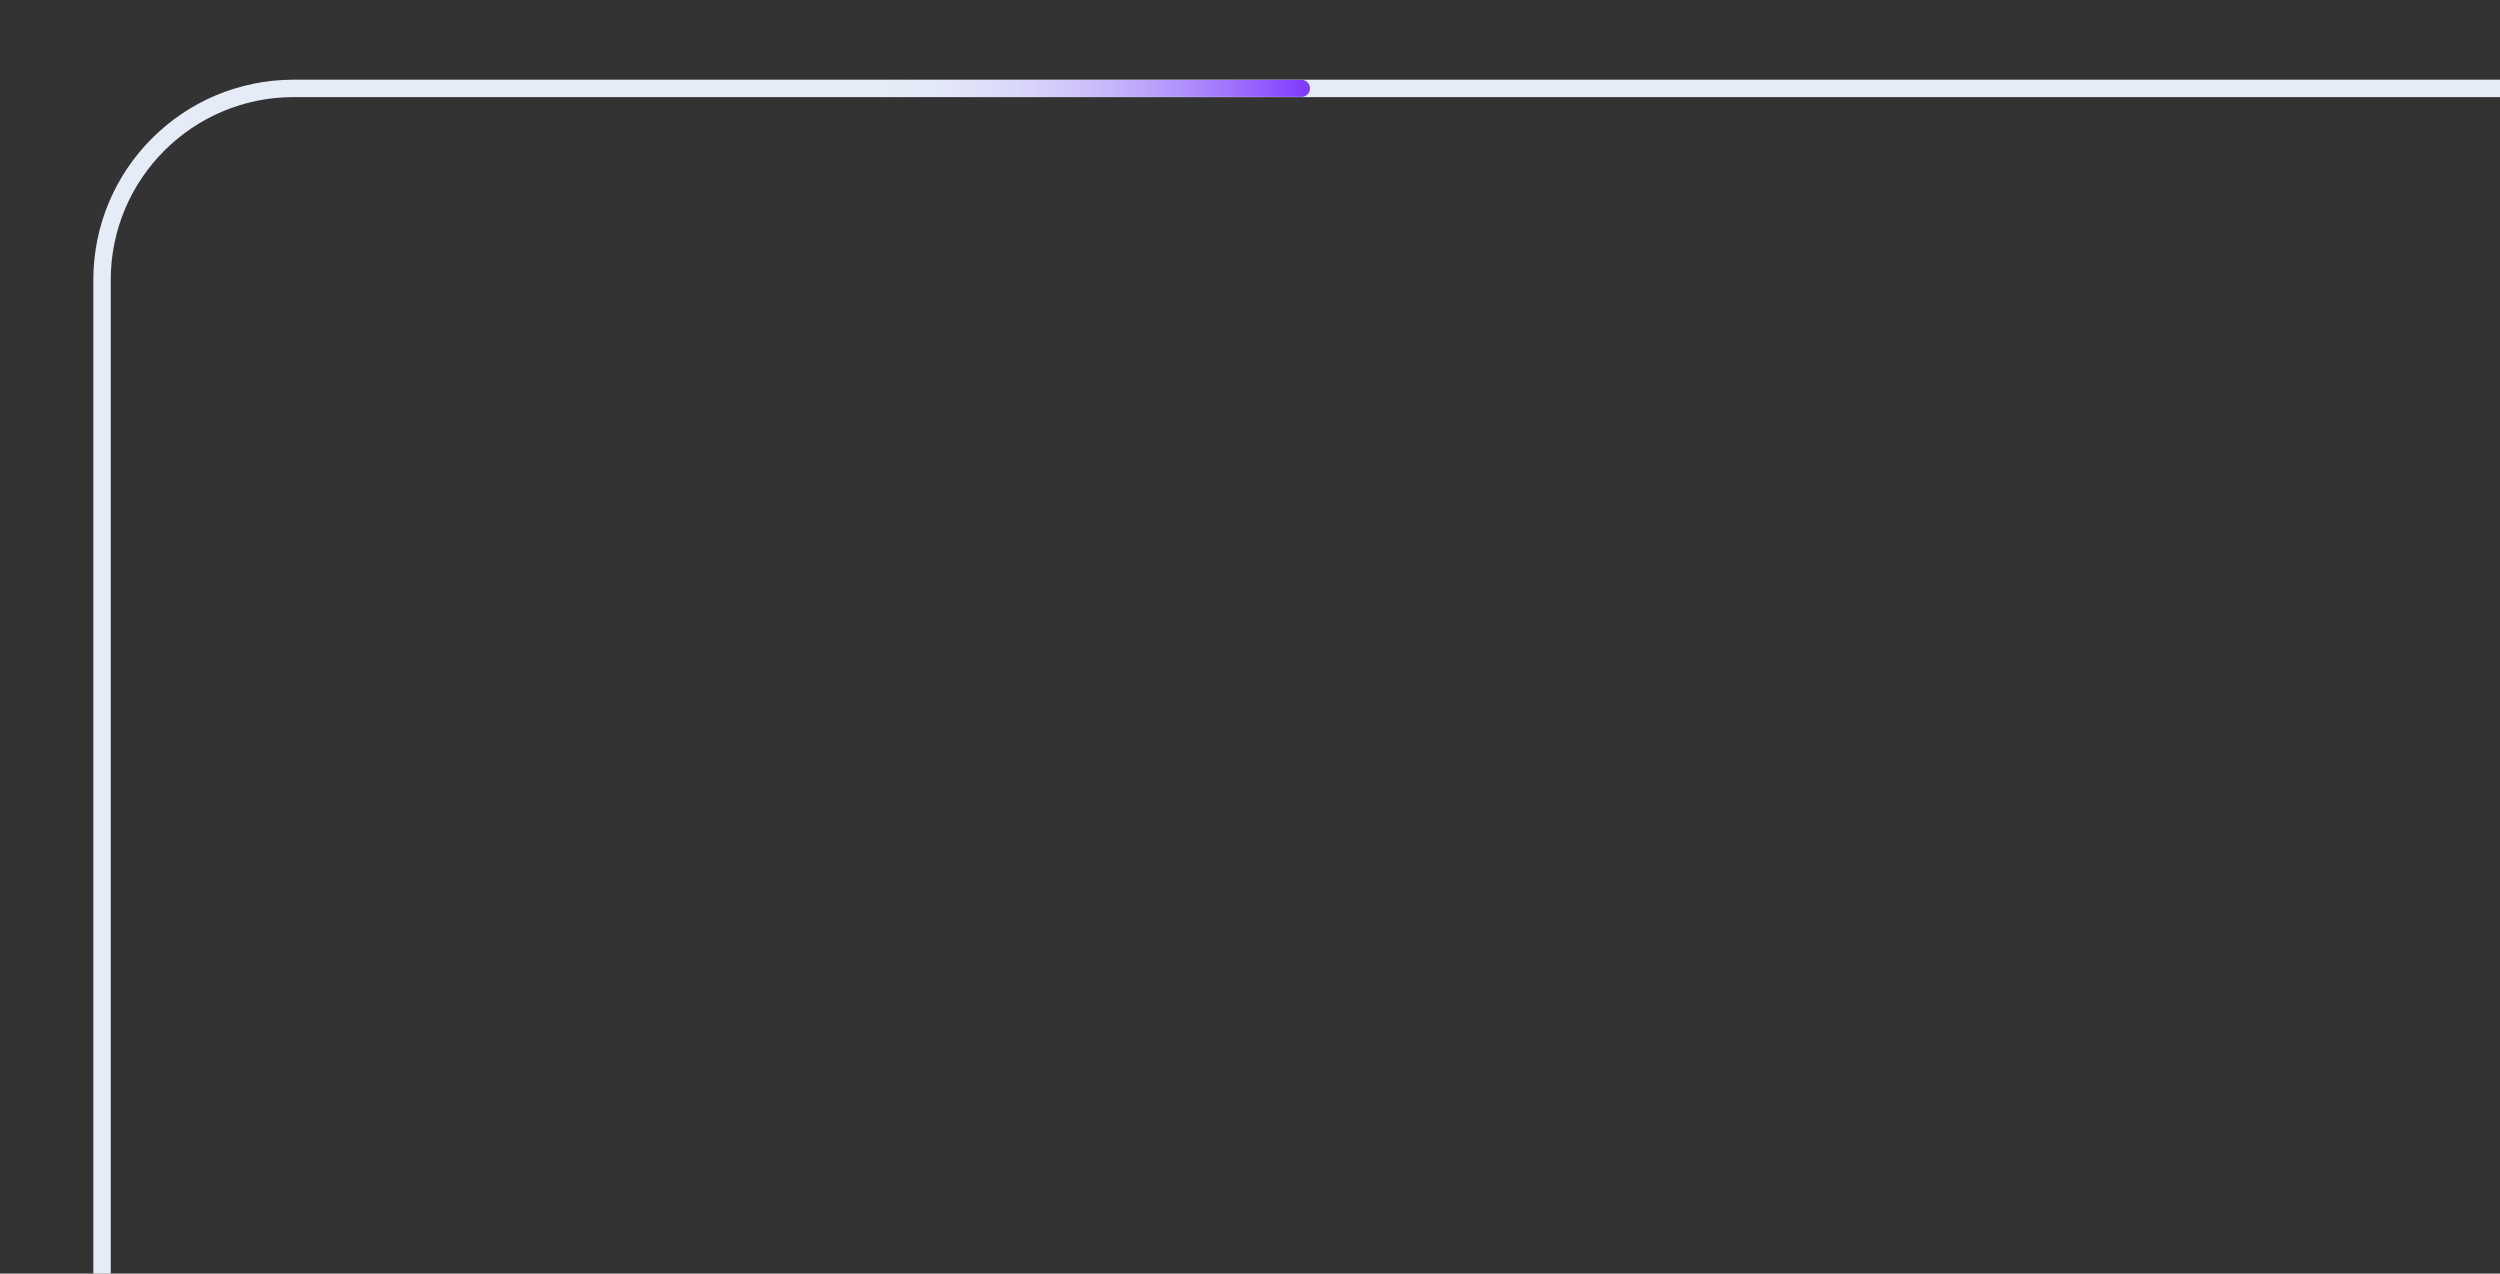
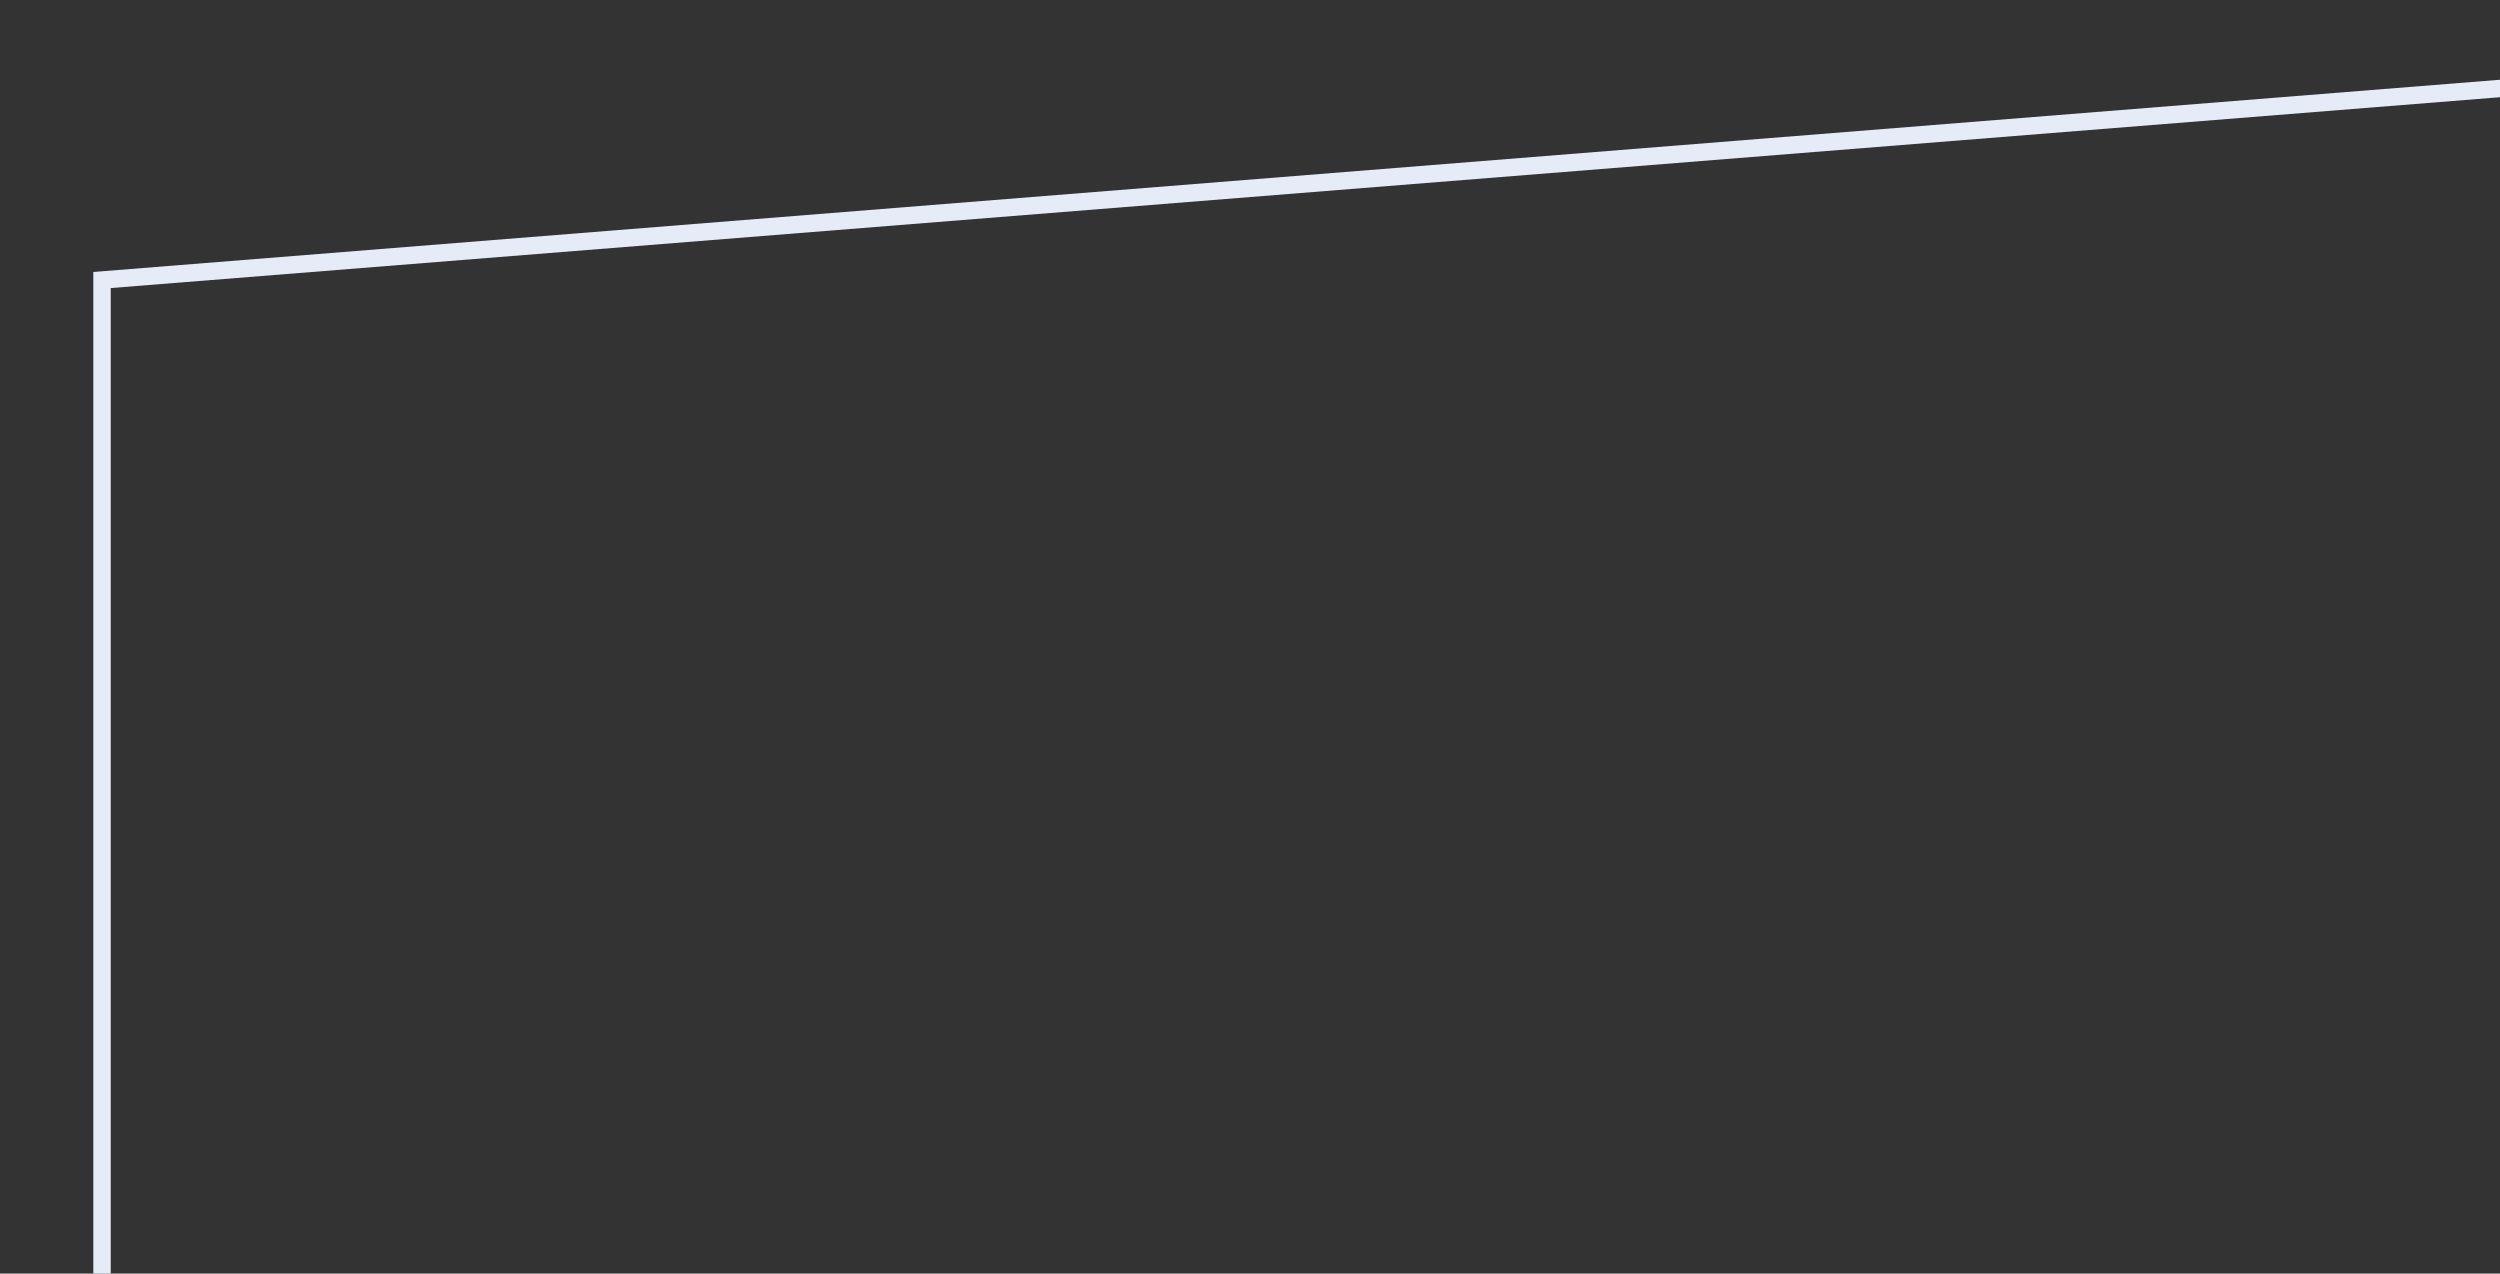
<svg xmlns="http://www.w3.org/2000/svg" width="212" height="108" viewBox="0 0 212 108" fill="none">
  <rect x="0" y="0" width="212" height="108" fill="#333333" stroke="none" />
  <g clip-path="url(#clip0_1145_23)">
-     <path d="M8.652 129.822L8.652 71.681L8.652 23.745C8.652 14.771 15.927 7.496 24.901 7.496L212.09 7.496" stroke="#E6ECF7" stroke-width="1.477" />
-     <path d="M73.59 7.496L110.372 7.496" stroke="url(#paint0_linear_1145_23)" stroke-width="1.439" stroke-linecap="round" />
+     <path d="M8.652 129.822L8.652 71.681L8.652 23.745L212.09 7.496" stroke="#E6ECF7" stroke-width="1.477" />
  </g>
  <defs>
    <linearGradient id="paint0_linear_1145_23" x1="73.59" y1="7.496" x2="110.372" y2="7.496" gradientUnits="userSpaceOnUse">
      <stop stop-color="#E6EDFB" stop-opacity="0" />
      <stop offset="1" stop-color="#813DFF" />
    </linearGradient>
    <clipPath id="clip0_1145_23">
      <rect width="212" height="108" fill="white" />
    </clipPath>
  </defs>
</svg>